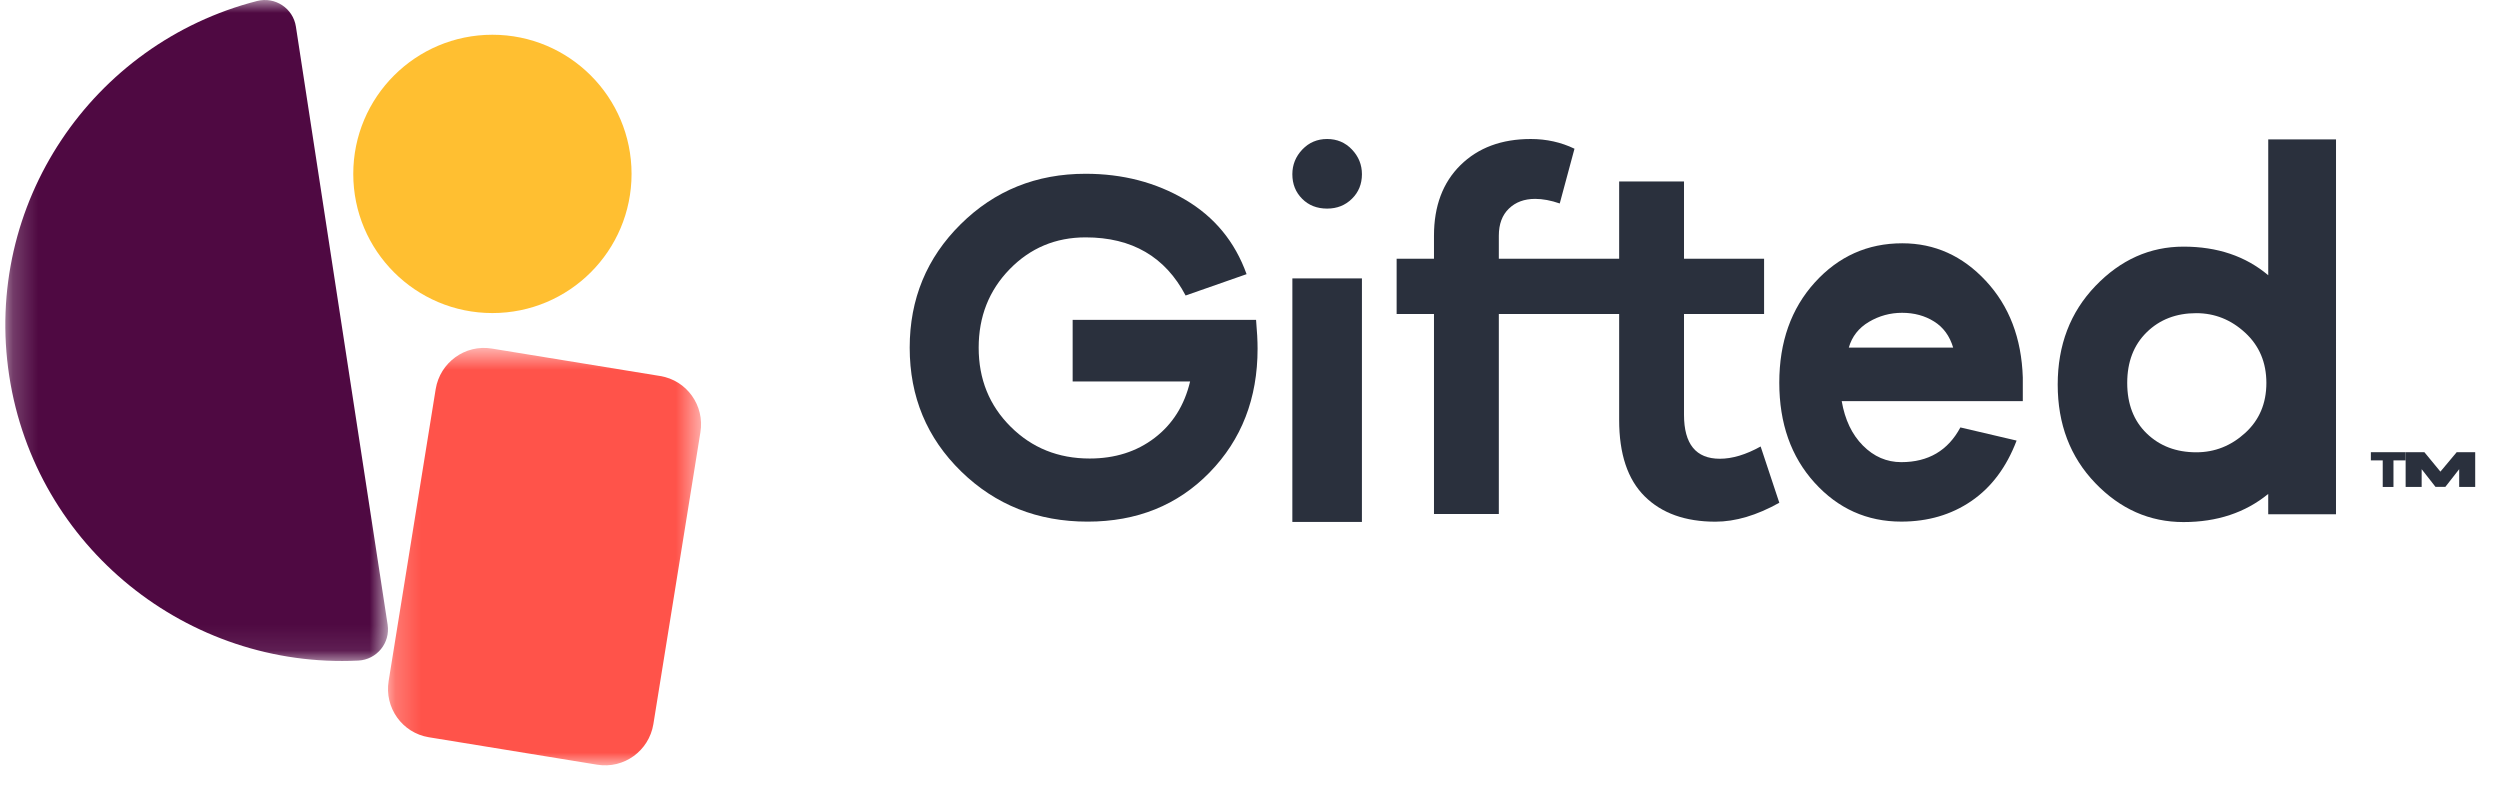
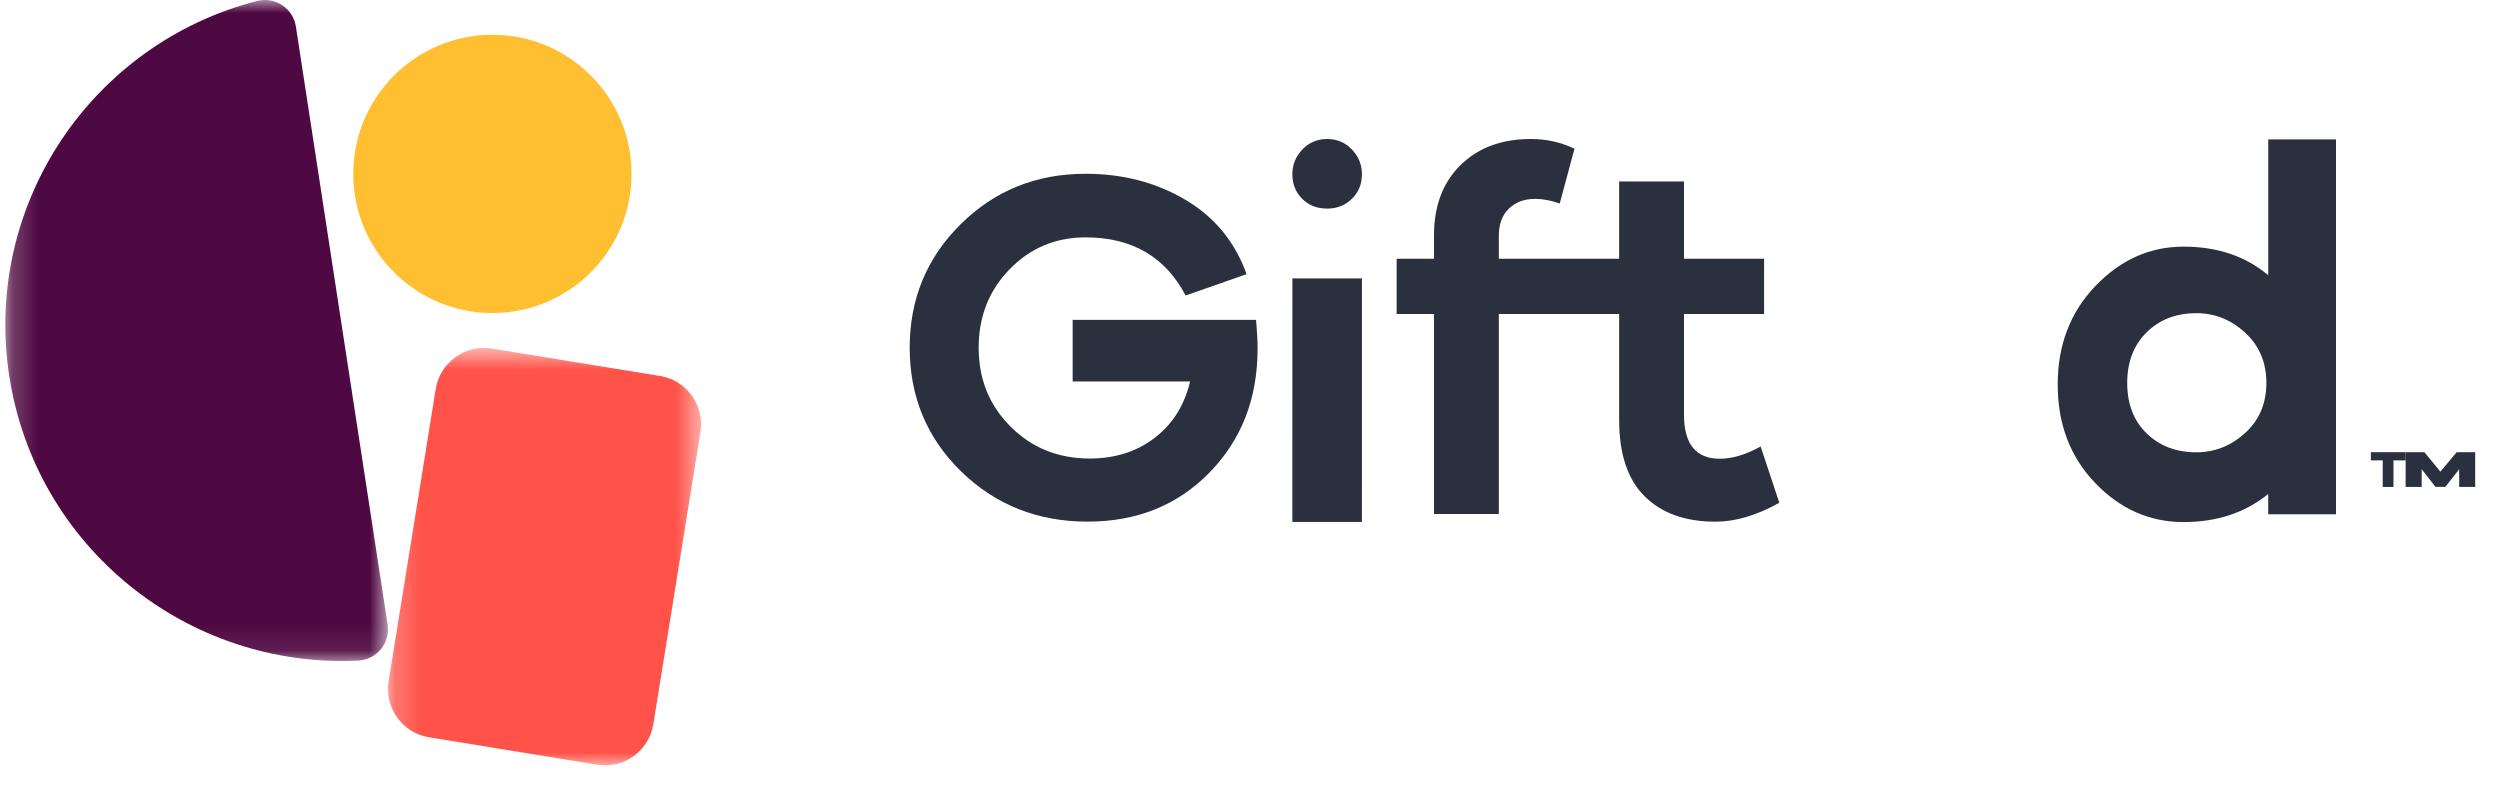
<svg xmlns="http://www.w3.org/2000/svg" width="98" height="31" viewBox="0 0 98 31" fill="none">
  <mask id="mask0_175_6055" style="mask-type:luminance" maskUnits="userSpaceOnUse" x="0" y="0" width="16" height="26">
    <path fill-rule="evenodd" clip-rule="evenodd" d="M0.209 0H15.21V25.91H0.209V0Z" fill="white" />
  </mask>
  <g mask="url(#mask0_175_6055)">
    <path fill-rule="evenodd" clip-rule="evenodd" d="M11.599 1.042C11.489 0.325 10.782 -0.142 10.077 0.039C3.609 1.7 -0.669 8.008 0.362 14.735C1.394 21.462 7.37 26.22 14.043 25.895C14.77 25.859 15.305 25.204 15.195 24.487L11.599 1.042Z" fill="#4F0942" />
  </g>
  <path fill-rule="evenodd" clip-rule="evenodd" d="M24.757 6.817C24.757 3.804 22.315 1.362 19.303 1.362C16.29 1.362 13.848 3.804 13.848 6.817C13.848 9.83 16.29 12.272 19.303 12.272C22.315 12.272 24.757 9.83 24.757 6.817Z" fill="#FFBF31" />
  <mask id="mask1_175_6055" style="mask-type:luminance" maskUnits="userSpaceOnUse" x="15" y="13" width="13" height="18">
    <path fill-rule="evenodd" clip-rule="evenodd" d="M15.209 13.638H27.482V30.002H15.209V13.638Z" fill="white" />
  </mask>
  <g mask="url(#mask1_175_6055)">
    <path fill-rule="evenodd" clip-rule="evenodd" d="M25.881 14.74L19.277 13.663C18.235 13.493 17.251 14.205 17.079 15.253L15.235 26.694C15.063 27.742 15.768 28.73 16.81 28.9L23.414 29.977C24.456 30.147 25.44 29.435 25.612 28.387L27.456 16.946C27.628 15.898 26.923 14.91 25.881 14.74Z" fill="#FF534A" />
  </g>
  <path fill-rule="evenodd" clip-rule="evenodd" d="M42.048 12.539V14.954H46.652C46.43 15.89 45.966 16.627 45.261 17.166C44.556 17.705 43.706 17.974 42.714 17.974C41.486 17.974 40.453 17.559 39.618 16.727C38.782 15.896 38.364 14.864 38.364 13.63C38.364 12.409 38.769 11.383 39.579 10.552C40.389 9.721 41.382 9.305 42.557 9.305C44.373 9.305 45.679 10.065 46.476 11.584L48.866 10.747C48.409 9.474 47.606 8.5 46.456 7.825C45.307 7.149 44.007 6.812 42.557 6.812C40.624 6.811 38.991 7.47 37.659 8.789C36.326 10.107 35.66 11.721 35.66 13.63C35.66 15.552 36.333 17.169 37.678 18.481C39.023 19.792 40.676 20.448 42.635 20.448C44.568 20.448 46.162 19.806 47.416 18.52C48.67 17.234 49.297 15.617 49.297 13.669C49.297 13.37 49.278 12.994 49.238 12.539H42.048Z" fill="#2A303D" />
  <path fill-rule="evenodd" clip-rule="evenodd" d="M50.66 20.459H53.387L53.388 10.913H50.661L50.66 20.459Z" fill="#2A303D" />
  <path fill-rule="evenodd" clip-rule="evenodd" d="M52.024 5.449C51.638 5.449 51.313 5.586 51.052 5.86C50.791 6.134 50.66 6.458 50.66 6.831C50.66 7.215 50.788 7.536 51.044 7.792C51.299 8.049 51.626 8.177 52.024 8.177C52.41 8.177 52.734 8.049 52.995 7.792C53.257 7.536 53.387 7.215 53.388 6.831C53.388 6.458 53.257 6.134 52.995 5.86C52.734 5.586 52.41 5.449 52.024 5.449Z" fill="#2A303D" />
  <path fill-rule="evenodd" clip-rule="evenodd" d="M67.418 17.983C66.481 17.983 66.013 17.408 66.013 16.259L66.013 12.308H69.152V10.142H66.013L66.013 7.114H63.471L63.471 10.142H61.662L61.41 10.142H58.754V9.239C58.754 8.785 58.886 8.43 59.149 8.177C59.412 7.922 59.756 7.796 60.179 7.796C60.475 7.796 60.796 7.856 61.142 7.976L61.72 5.83C61.194 5.576 60.623 5.449 60.006 5.449C58.864 5.449 57.946 5.79 57.252 6.472C56.559 7.154 56.212 8.076 56.212 9.239L56.212 10.142H54.748V12.308H56.212L56.212 20.149H58.754L58.754 12.308H61.41H61.662H63.471L63.471 16.459C63.47 17.796 63.804 18.795 64.472 19.457C65.139 20.119 66.064 20.45 67.245 20.45C68.028 20.45 68.863 20.203 69.749 19.708L69.017 17.502C68.439 17.823 67.906 17.983 67.418 17.983Z" fill="#2A303D" />
-   <path fill-rule="evenodd" clip-rule="evenodd" d="M72.473 13.626C72.597 13.191 72.861 12.855 73.262 12.617C73.664 12.38 74.097 12.262 74.561 12.262C75.036 12.262 75.455 12.376 75.817 12.603C76.18 12.83 76.428 13.171 76.564 13.626H72.473ZM74.568 9.537C73.211 9.537 72.068 10.049 71.14 11.073C70.212 12.098 69.748 13.407 69.748 15.002C69.748 16.597 70.209 17.903 71.13 18.92C72.052 19.938 73.185 20.447 74.53 20.447C75.576 20.447 76.492 20.178 77.276 19.642C78.061 19.106 78.653 18.316 79.051 17.271L76.847 16.755C76.361 17.663 75.589 18.116 74.53 18.116C73.958 18.116 73.456 17.899 73.027 17.467C72.597 17.034 72.32 16.453 72.195 15.724H79.294V14.796C79.244 13.256 78.762 11.995 77.846 11.012C76.931 10.028 75.838 9.537 74.568 9.537Z" fill="#2A303D" />
  <path fill-rule="evenodd" clip-rule="evenodd" d="M88.01 16.973C87.455 17.478 86.817 17.73 86.095 17.73C85.308 17.73 84.66 17.484 84.151 16.991C83.642 16.499 83.387 15.839 83.387 15.012C83.387 14.185 83.642 13.523 84.151 13.024C84.66 12.525 85.308 12.276 86.095 12.276C86.817 12.276 87.456 12.531 88.01 13.042C88.565 13.553 88.842 14.21 88.842 15.012C88.842 15.815 88.564 16.469 88.01 16.973ZM88.915 10.79C88.029 10.042 86.922 9.668 85.594 9.668C84.279 9.668 83.128 10.182 82.142 11.209C81.156 12.236 80.662 13.525 80.662 15.076C80.662 16.628 81.152 17.913 82.132 18.934C83.111 19.954 84.265 20.465 85.593 20.465C86.908 20.465 88.015 20.097 88.914 19.362L88.914 20.158H91.571L91.572 5.464H88.915L88.915 10.79Z" fill="#2A303D" />
  <path fill-rule="evenodd" clip-rule="evenodd" d="M96.302 17.726L95.664 18.488L95.036 17.726H94.301V19.089H94.929L94.929 18.392L95.47 19.084H95.859L96.4 18.392V19.089H97.028V17.726H96.302Z" fill="#2A303D" />
  <path fill-rule="evenodd" clip-rule="evenodd" d="M92.938 18.047H93.403V19.089H93.824L93.824 18.047H94.301V17.726H92.938V18.047Z" fill="#2A303D" />
</svg>